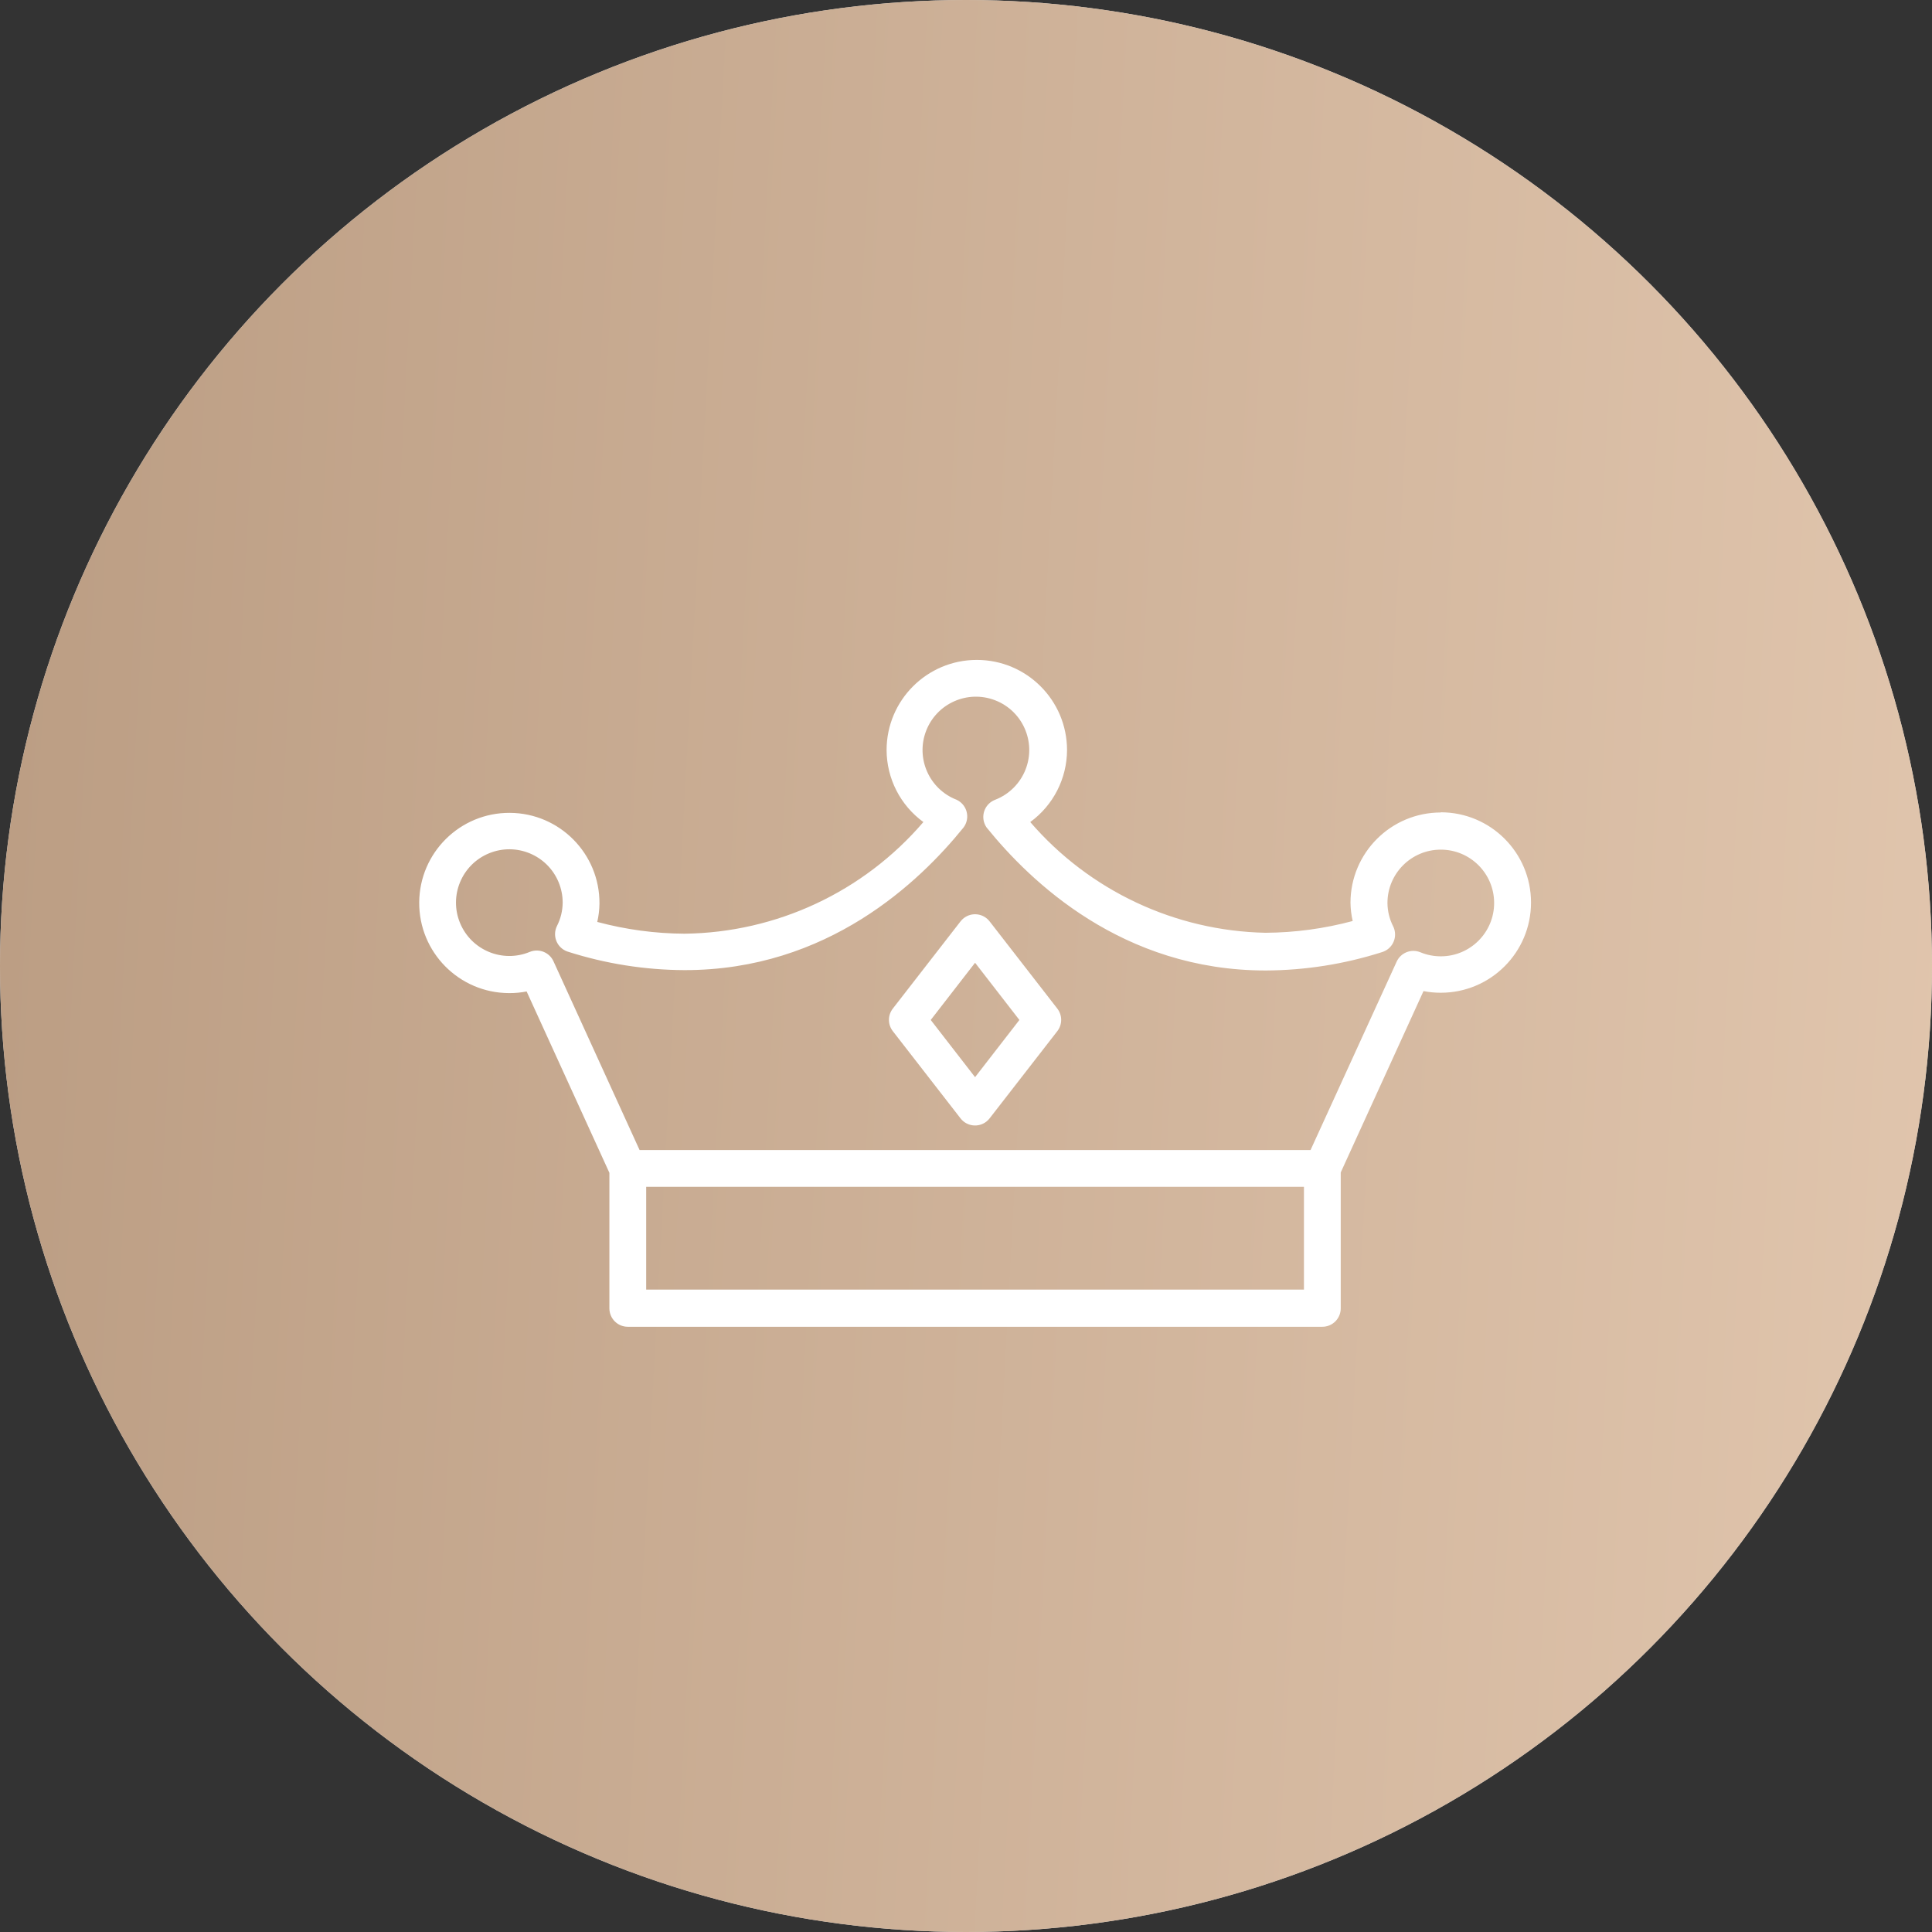
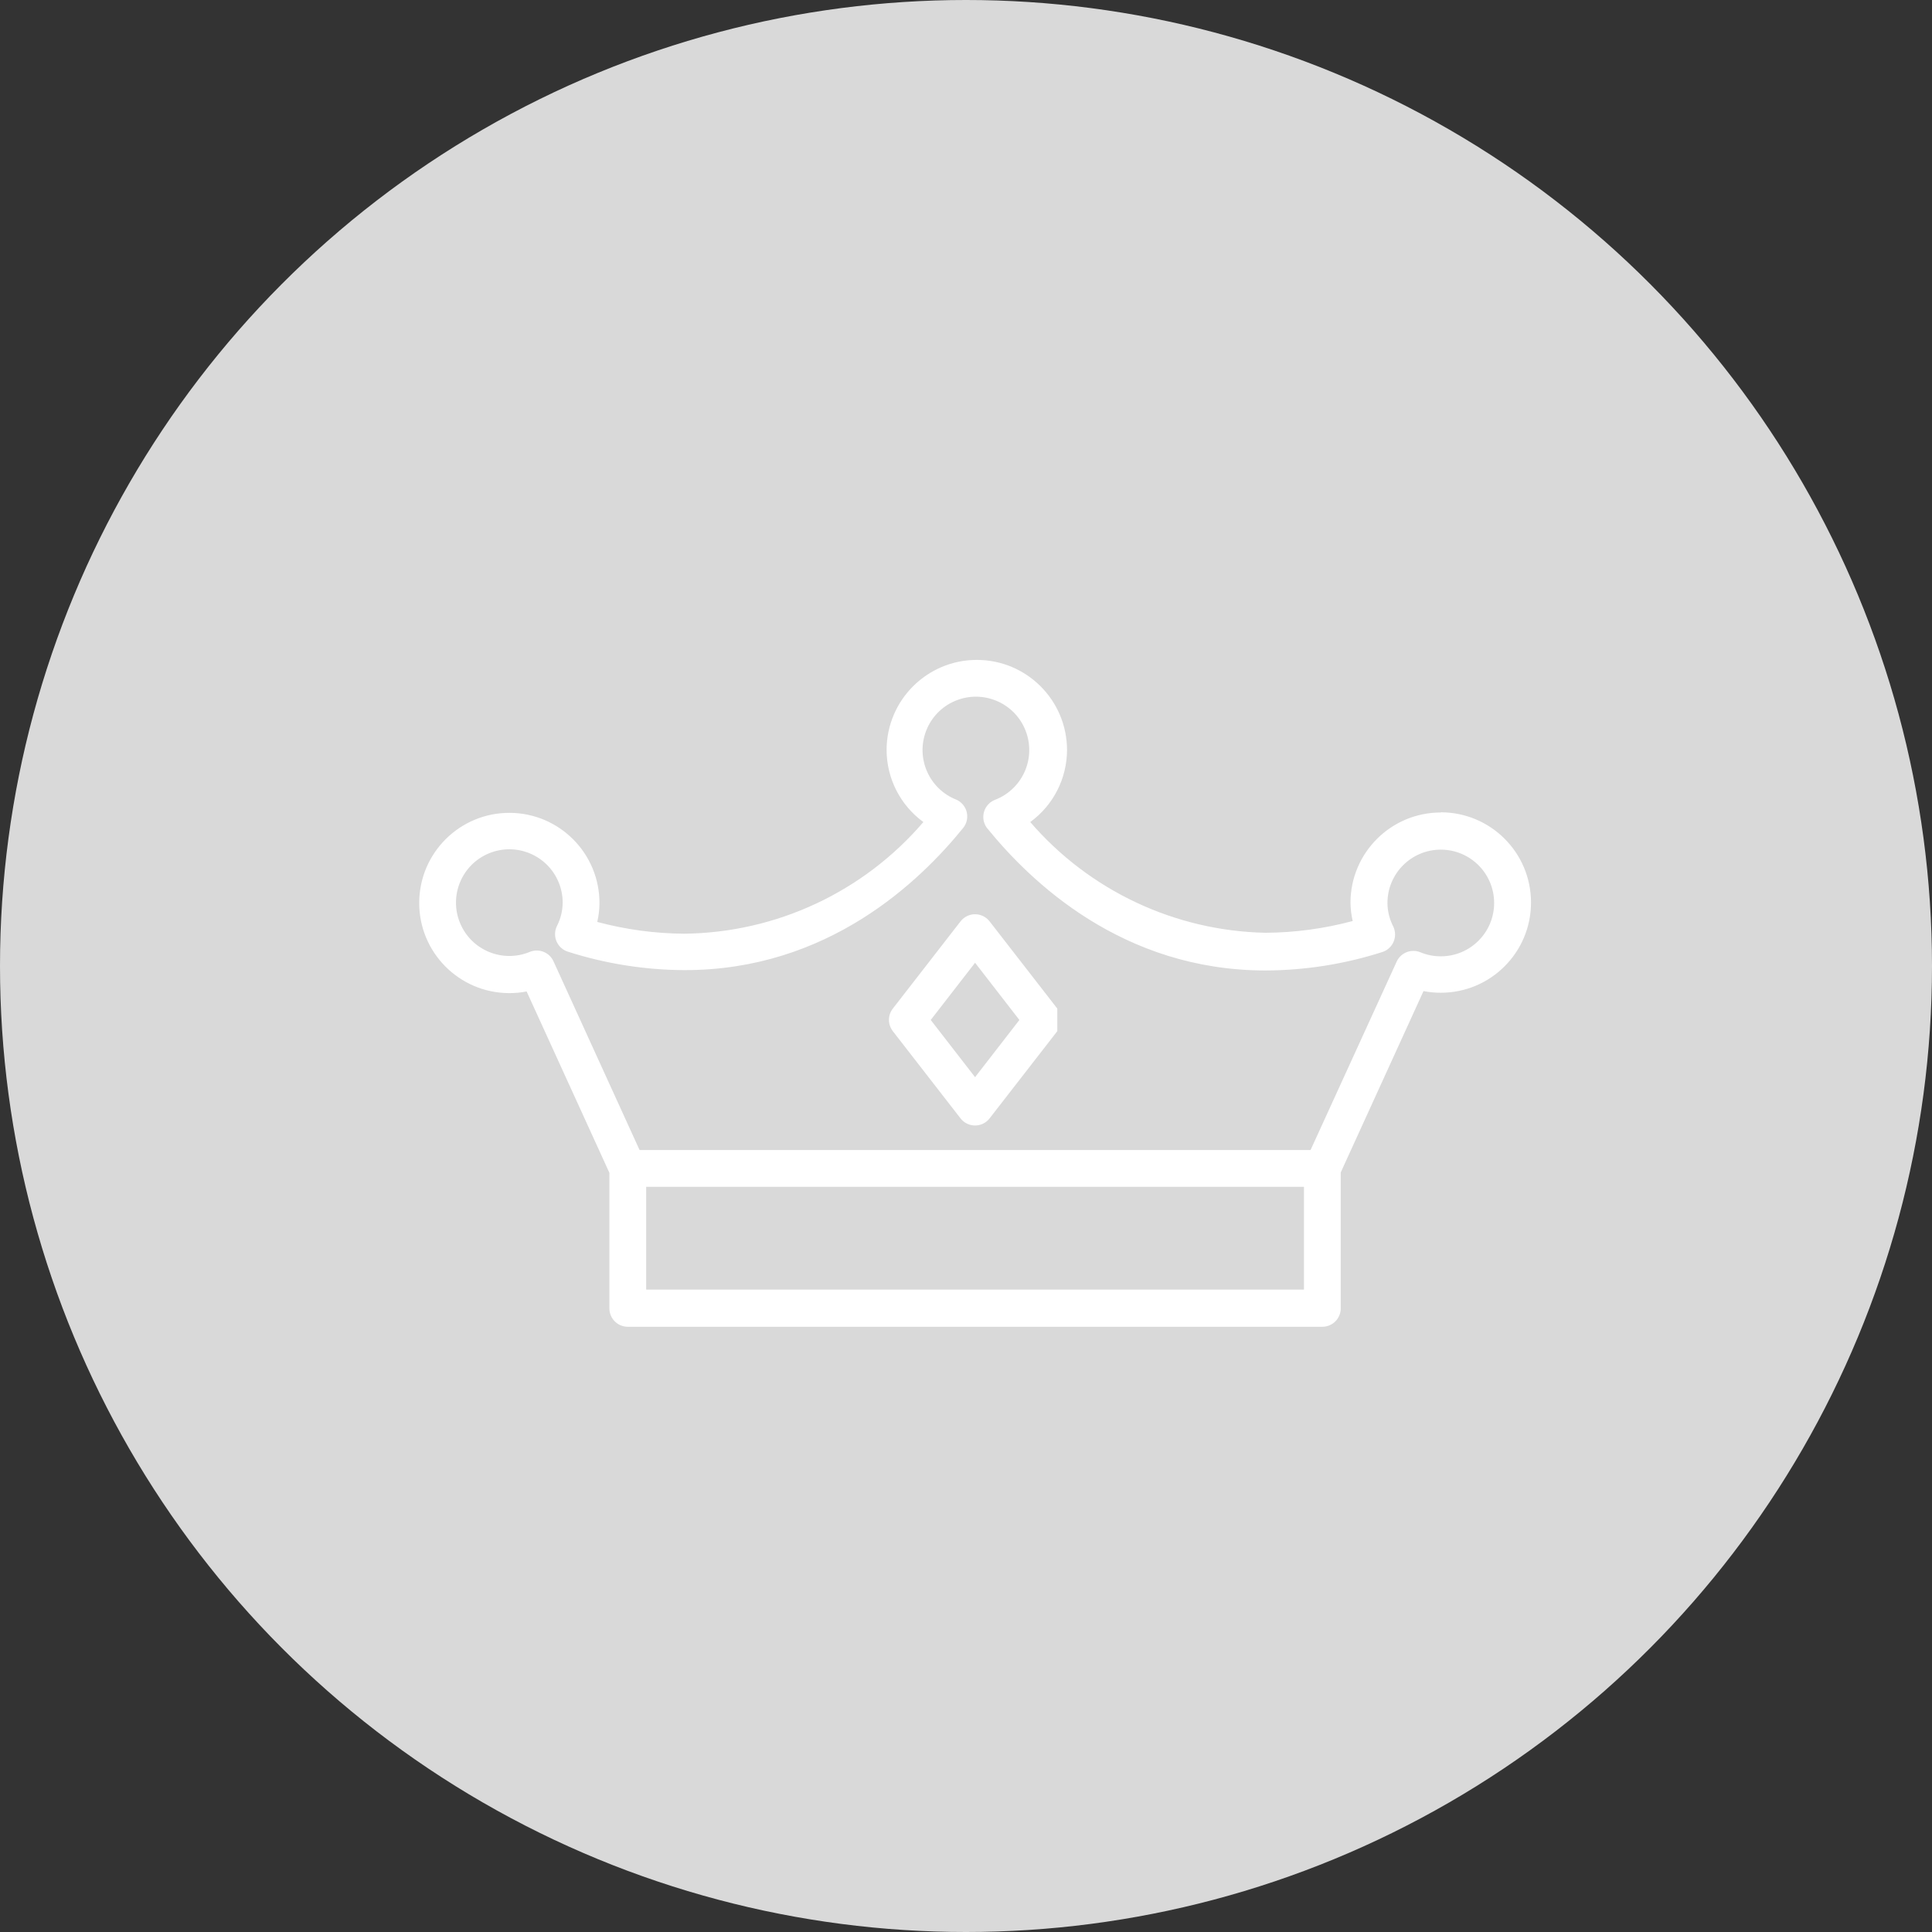
<svg xmlns="http://www.w3.org/2000/svg" width="424" height="424" viewBox="0 0 424 424" fill="none">
  <rect x="0" y="0" width="424" height="424" fill="#333333" stroke="none" />
  <circle cx="212" cy="212" r="212" fill="#D9D9D9" />
-   <circle cx="212" cy="212" r="212" fill="url(#paint0_linear_26_21)" />
  <g clip-path="url(#clip0_26_21)">
    <path d="M316.2 178.269V178.309C305.269 178.309 296.402 187.158 296.379 198.089C296.395 199.448 296.558 200.802 296.864 202.126C290.623 203.803 284.192 204.671 277.73 204.709C257.852 204.299 239.083 195.466 226.1 180.408C231.15 176.732 234.149 170.871 234.173 164.624C234.173 153.689 225.309 144.824 214.373 144.824C203.438 144.824 194.573 153.689 194.573 164.624C194.598 170.871 197.596 176.732 202.646 180.408C189.511 195.745 170.401 204.675 150.209 204.911C143.747 204.873 137.316 204.005 131.075 202.328C131.381 201.003 131.544 199.65 131.56 198.291C131.627 187.367 122.825 178.457 111.901 178.39C100.977 178.323 92.067 187.125 92.001 198.049C91.934 208.972 100.735 217.883 111.659 217.949C111.699 217.949 111.739 217.95 111.779 217.95C113.053 217.955 114.324 217.833 115.574 217.586L133.739 257.389V287.139C133.739 289.369 135.547 291.176 137.776 291.176H290.203C292.433 291.176 294.24 289.369 294.24 287.139V257.308L312.405 217.506C313.655 217.752 314.926 217.874 316.2 217.869C327.135 217.869 336 209.004 336 198.069C336 187.133 327.135 178.269 316.2 178.269ZM286.167 283.022H141.813V260.457H286.167V283.022ZM316.2 209.876C314.662 209.878 313.139 209.576 311.719 208.988C309.712 208.163 307.412 209.072 306.512 211.047L287.62 252.383H140.36L121.468 210.966C120.567 208.992 118.267 208.082 116.26 208.907C110.287 211.382 103.439 208.546 100.965 202.573C98.49 196.6 101.326 189.752 107.299 187.278C113.272 184.803 120.12 187.639 122.594 193.612C123.182 195.031 123.486 196.552 123.486 198.089C123.472 199.872 123.044 201.627 122.235 203.216C121.243 205.212 122.058 207.635 124.055 208.626C124.249 208.723 124.45 208.803 124.657 208.867C132.919 211.506 141.536 212.867 150.209 212.904C181.696 212.944 201.879 193.447 211.447 181.619C212.796 179.844 212.451 177.312 210.676 175.963C210.451 175.792 210.209 175.644 209.953 175.524C203.922 173.194 200.922 166.416 203.251 160.385C205.581 154.354 212.359 151.354 218.39 153.684C224.421 156.014 227.421 162.791 225.091 168.822C223.902 171.901 221.468 174.334 218.39 175.524C216.308 176.32 215.266 178.654 216.063 180.737C216.182 181.049 216.34 181.346 216.533 181.619C226.1 193.447 246.284 212.984 277.77 212.984C286.444 212.948 295.06 211.586 303.323 208.948C305.453 208.289 306.644 206.028 305.985 203.898C305.921 203.691 305.841 203.49 305.745 203.296C304.936 201.707 304.507 199.952 304.493 198.17C304.493 191.704 309.734 186.463 316.2 186.463C322.665 186.463 327.906 191.704 327.906 198.17C327.906 204.635 322.665 209.876 316.2 209.876Z" fill="white" />
-     <path d="M232.034 221.341L217.179 202.206C215.812 200.445 213.276 200.125 211.515 201.492C211.248 201.7 211.008 201.939 210.801 202.206L195.945 221.341C194.807 222.8 194.807 224.846 195.945 226.306L210.801 245.44C212.168 247.201 214.703 247.521 216.465 246.154C216.732 245.946 216.972 245.707 217.179 245.44L232.034 226.306C233.172 224.846 233.172 222.8 232.034 221.341ZM213.99 236.398L204.261 223.843L213.99 211.289L223.718 223.843L213.99 236.398Z" fill="white" />
+     <path d="M232.034 221.341L217.179 202.206C215.812 200.445 213.276 200.125 211.515 201.492C211.248 201.7 211.008 201.939 210.801 202.206L195.945 221.341C194.807 222.8 194.807 224.846 195.945 226.306L210.801 245.44C212.168 247.201 214.703 247.521 216.465 246.154C216.732 245.946 216.972 245.707 217.179 245.44L232.034 226.306ZM213.99 236.398L204.261 223.843L213.99 211.289L223.718 223.843L213.99 236.398Z" fill="white" />
  </g>
  <defs>
    <linearGradient id="paint0_linear_26_21" x1="0" y1="0" x2="471.926" y2="25.365" gradientUnits="userSpaceOnUse">
      <stop stop-color="#BB9D83" />
      <stop offset="1" stop-color="#E3C8B0" />
    </linearGradient>
    <clipPath id="clip0_26_21">
      <rect width="61" height="61" fill="white" transform="translate(92 96) scale(4)" />
    </clipPath>
  </defs>
</svg>